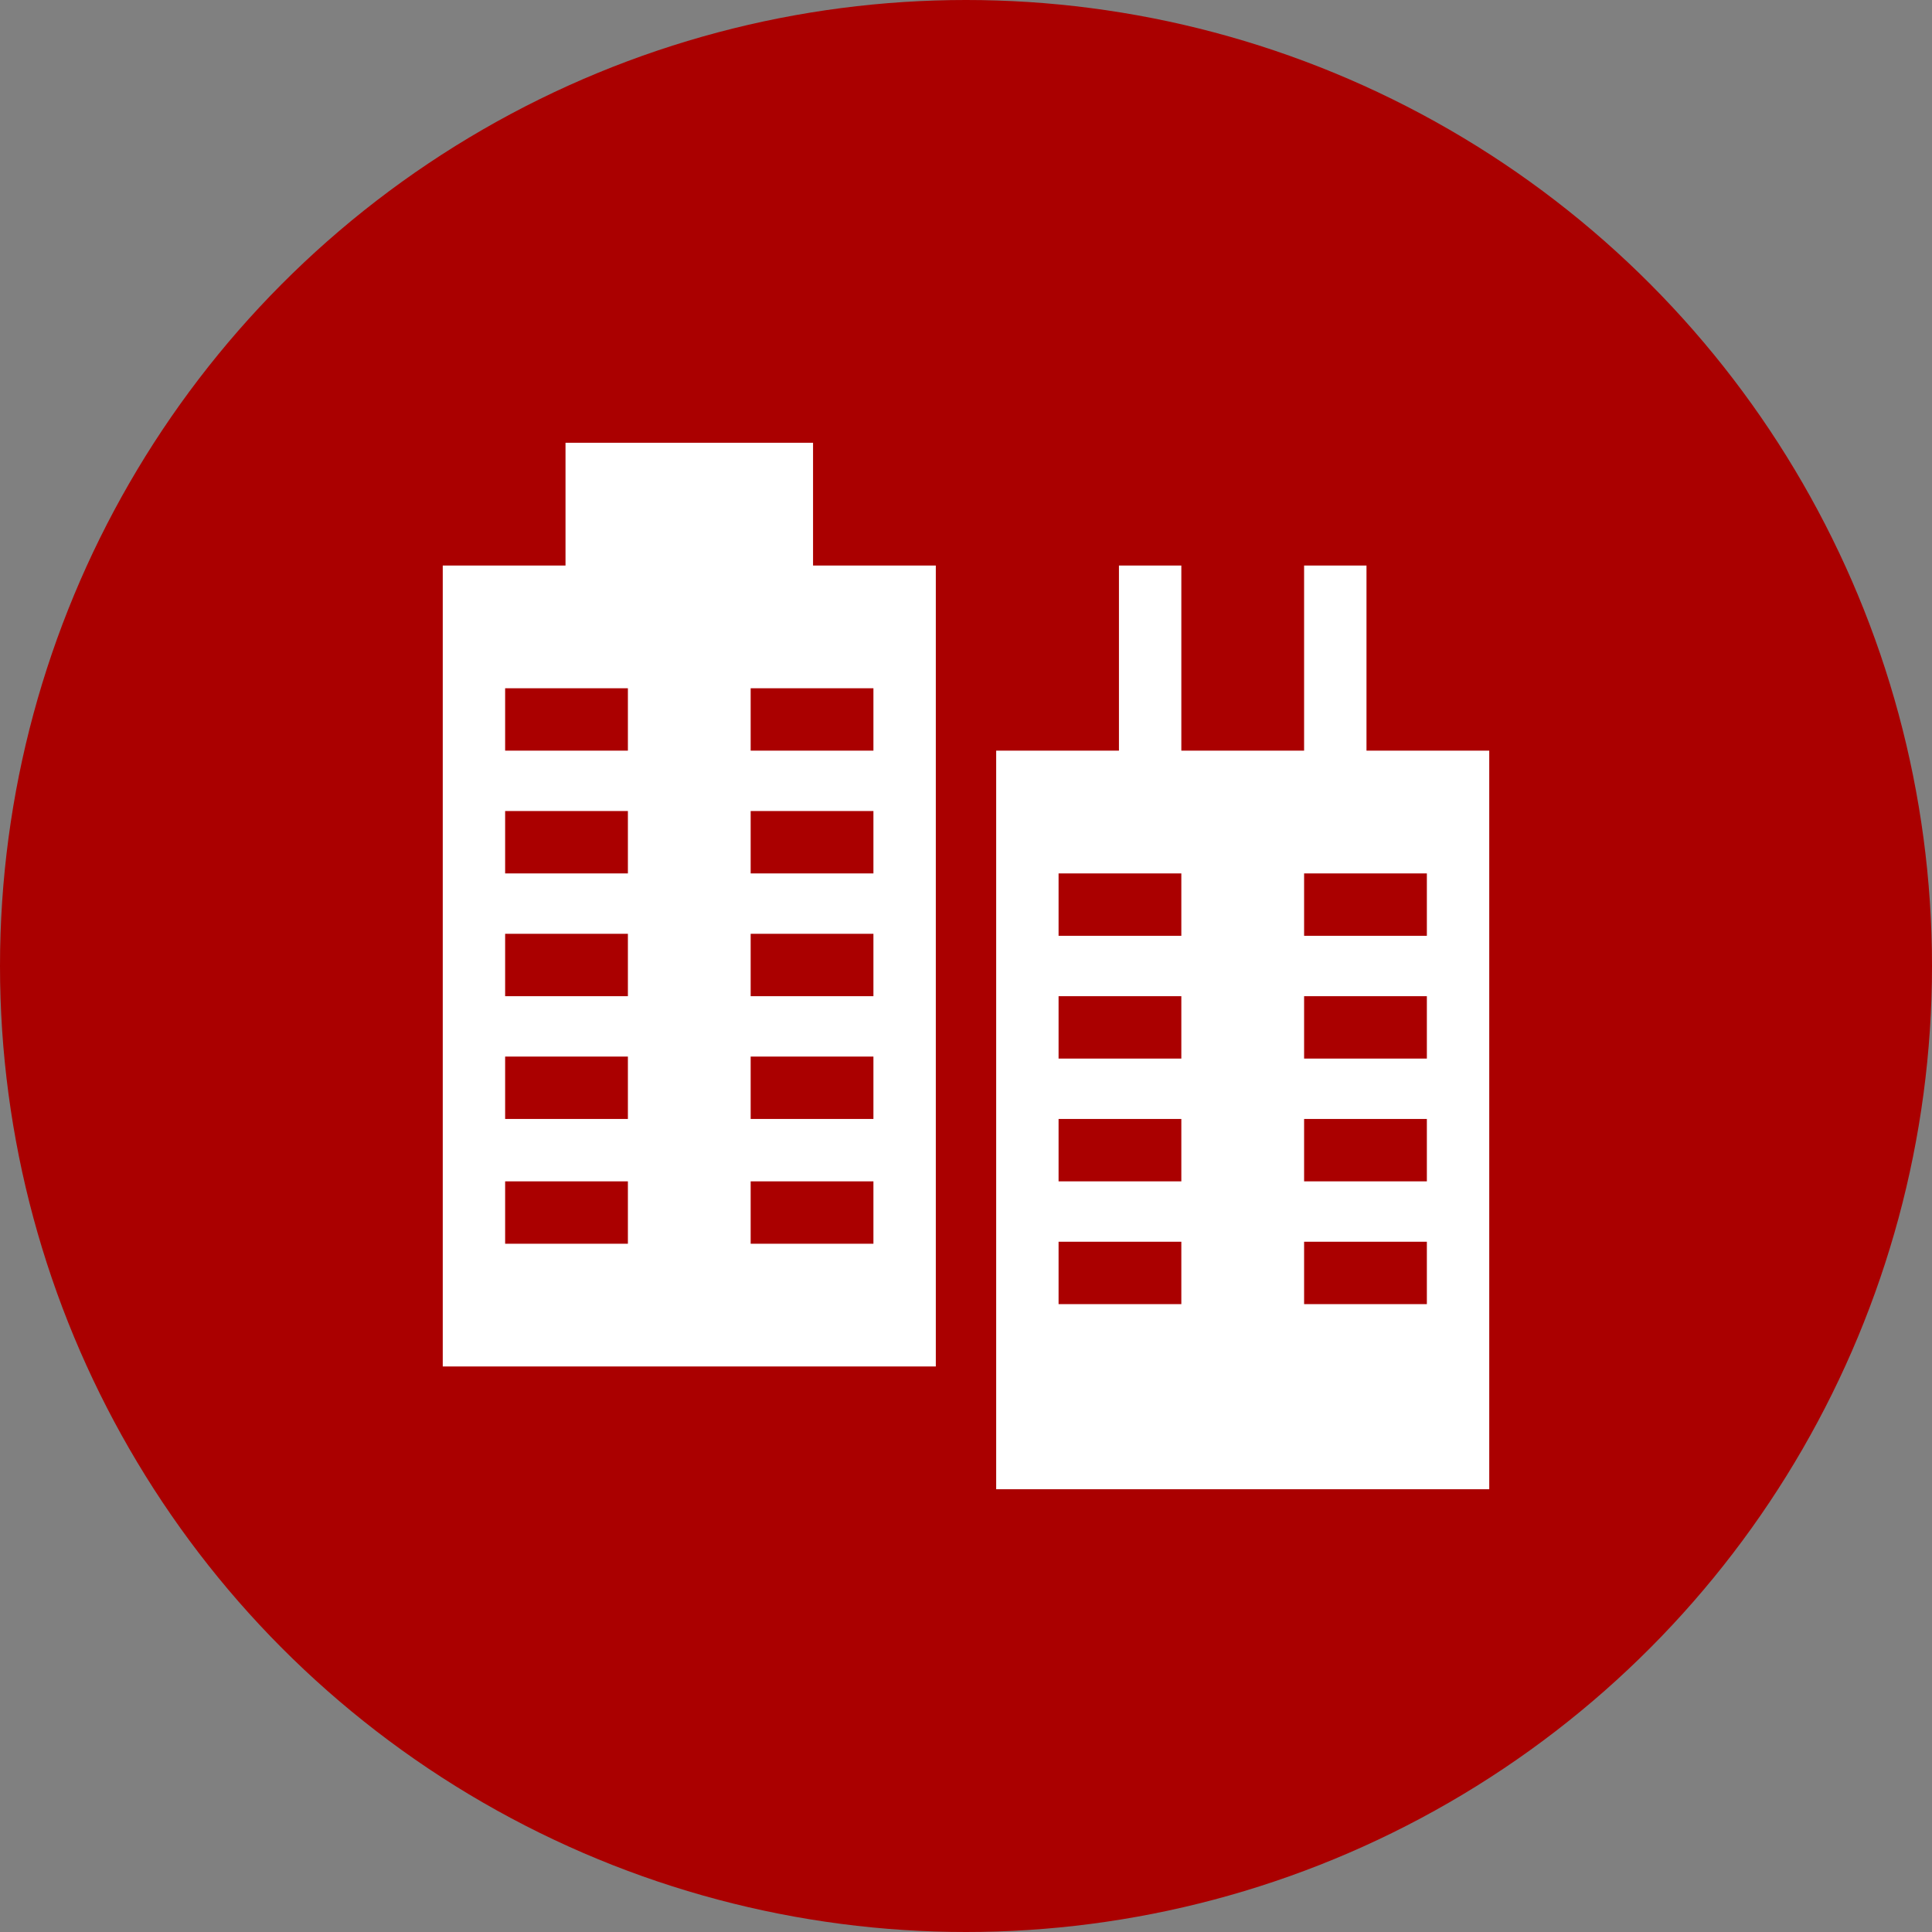
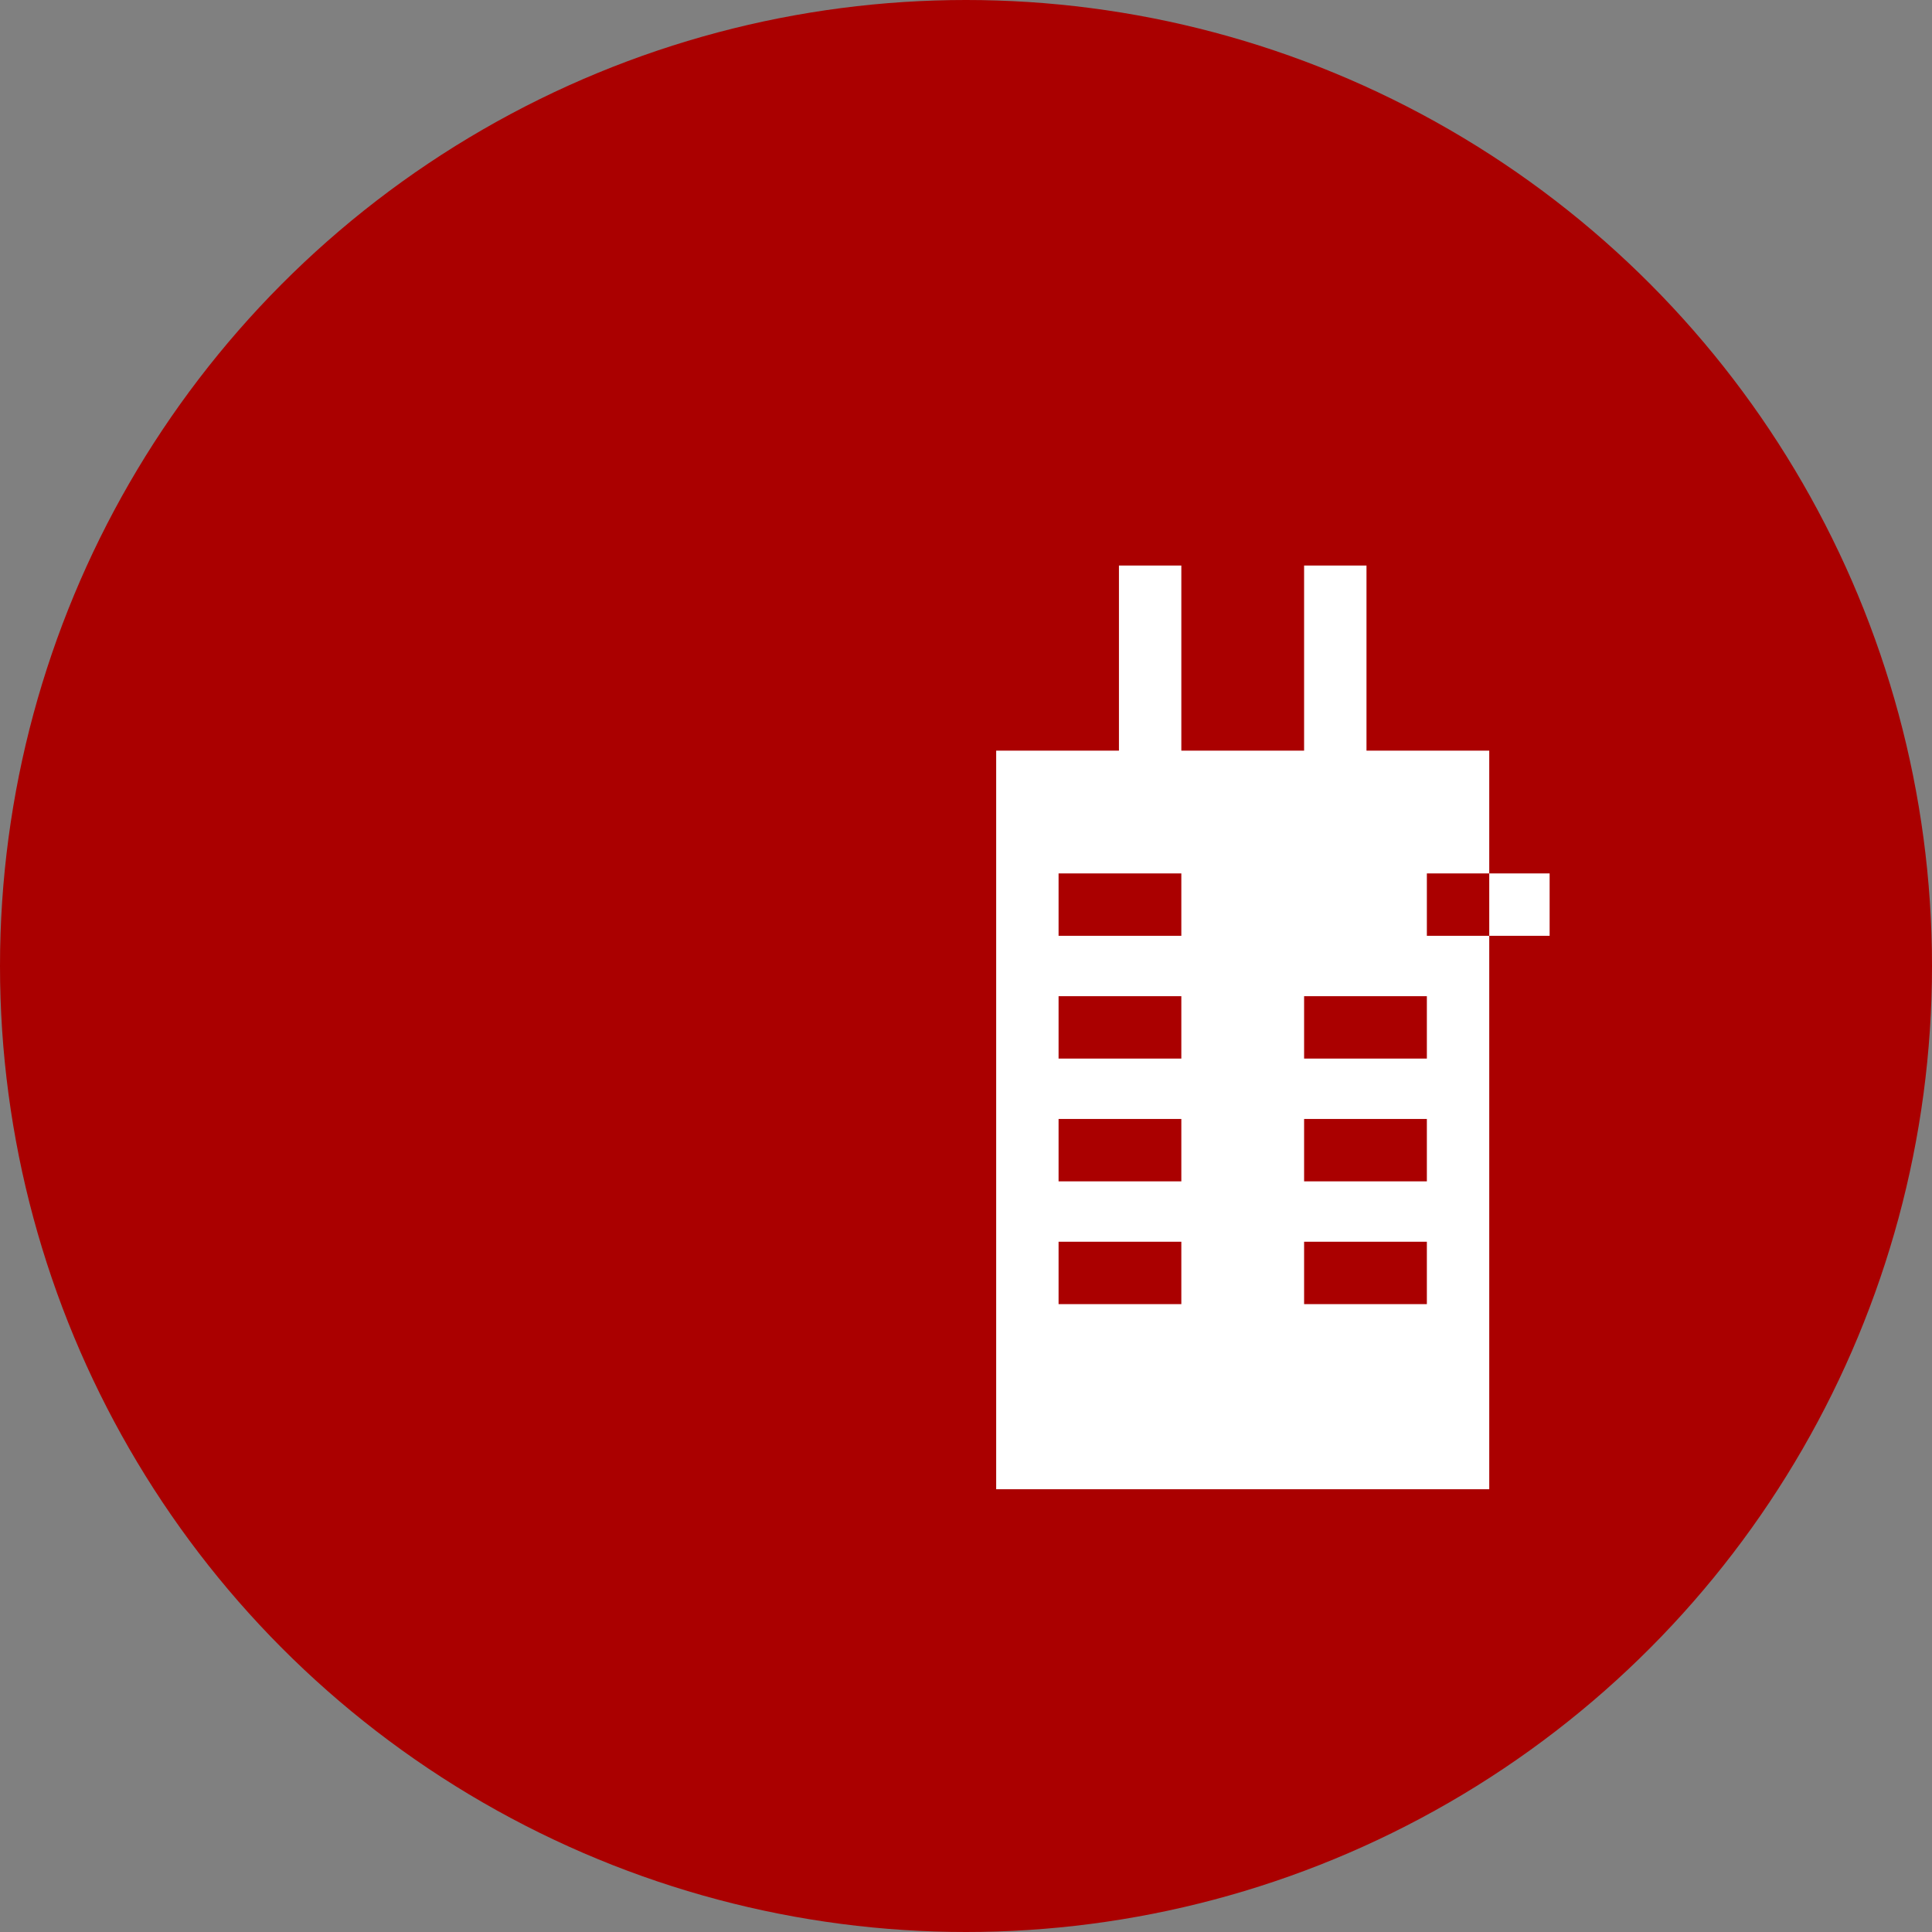
<svg xmlns="http://www.w3.org/2000/svg" version="1.1" id="Layer_1" x="0px" y="0px" viewBox="0 0 96 96" style="enable-background:new 0 0 96 96;" xml:space="preserve">
  <rect x="0" y="0" width="96" height="96" fill="#808080" stroke="none" />
  <style type="text/css">
	.st0{fill:#A00;}
	.st1{fill:#FFFFFF;}
</style>
  <circle class="st0" cx="48" cy="48" r="48" />
  <g>
-     <path class="st1" d="M40.4,28.1V22H28.1v6.1H22v39.8h24.5V28.1H40.4z M31.2,61.8h-6.1v-3.1h6.1V61.8z M31.2,55.6h-6.1v-3.1h6.1   V55.6z M31.2,49.5h-6.1v-3.1h6.1V49.5z M31.2,43.4h-6.1v-3.1h6.1V43.4z M31.2,37.3h-6.1v-3.1h6.1V37.3z M43.4,61.8h-6.1v-3.1h6.1   V61.8z M43.4,55.6h-6.1v-3.1h6.1V55.6z M43.4,49.5h-6.1v-3.1h6.1V49.5z M43.4,43.4h-6.1v-3.1h6.1V43.4z M43.4,37.3h-6.1v-3.1h6.1   V37.3z" />
-     <path class="st1" d="M67.9,37.3v-9.2h-3.1v9.2h-6.1v-9.2h-3.1v9.2h-6.1V74H74V37.3H67.9z M58.7,64.8h-6.1v-3.1h6.1V64.8z    M58.7,58.7h-6.1v-3.1h6.1V58.7z M58.7,52.6h-6.1v-3.1h6.1V52.6z M58.7,46.5h-6.1v-3.1h6.1V46.5z M70.9,64.8h-6.1v-3.1h6.1V64.8z    M70.9,58.7h-6.1v-3.1h6.1V58.7z M70.9,52.6h-6.1v-3.1h6.1V52.6z M70.9,46.5h-6.1v-3.1h6.1V46.5z" />
+     <path class="st1" d="M67.9,37.3v-9.2h-3.1v9.2h-6.1v-9.2h-3.1v9.2h-6.1V74H74V37.3H67.9z M58.7,64.8h-6.1v-3.1h6.1V64.8z    M58.7,58.7h-6.1v-3.1h6.1V58.7z M58.7,52.6h-6.1v-3.1h6.1V52.6z M58.7,46.5h-6.1v-3.1h6.1V46.5z M70.9,64.8h-6.1v-3.1h6.1V64.8z    M70.9,58.7h-6.1v-3.1h6.1V58.7z M70.9,52.6h-6.1v-3.1h6.1V52.6z M70.9,46.5v-3.1h6.1V46.5z" />
  </g>
</svg>